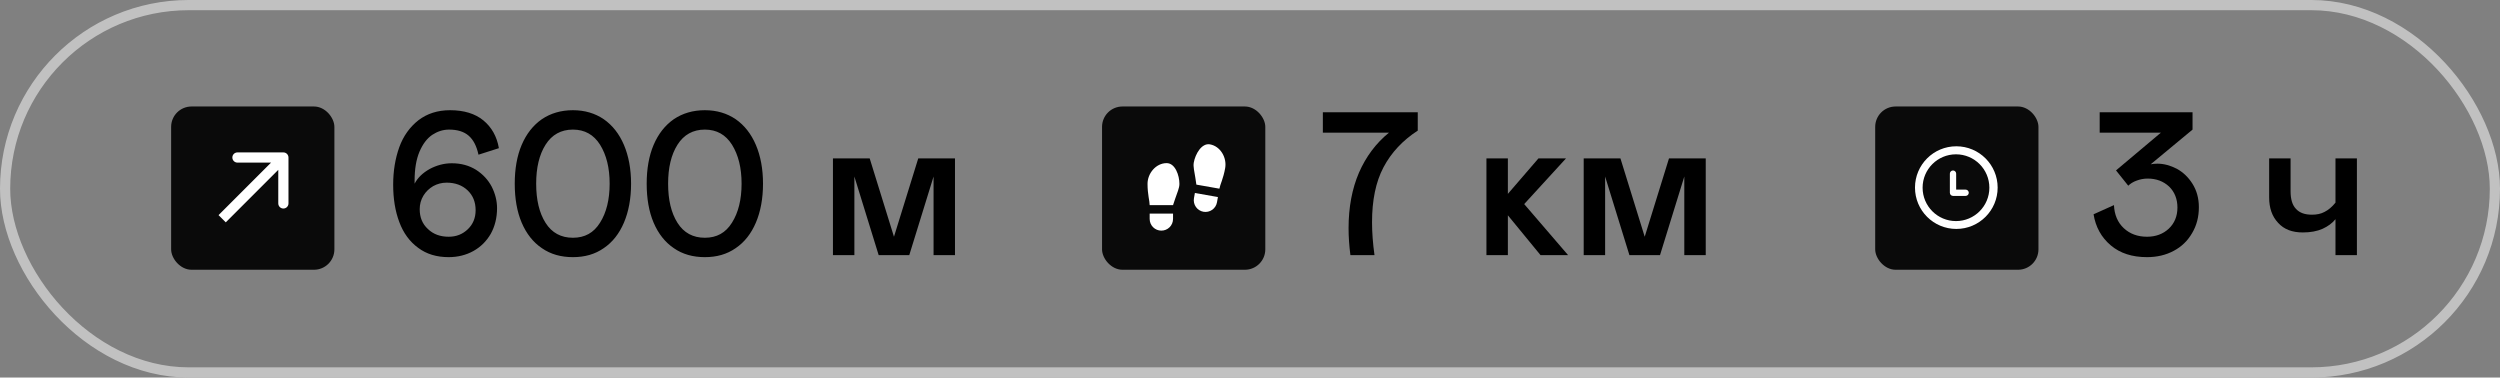
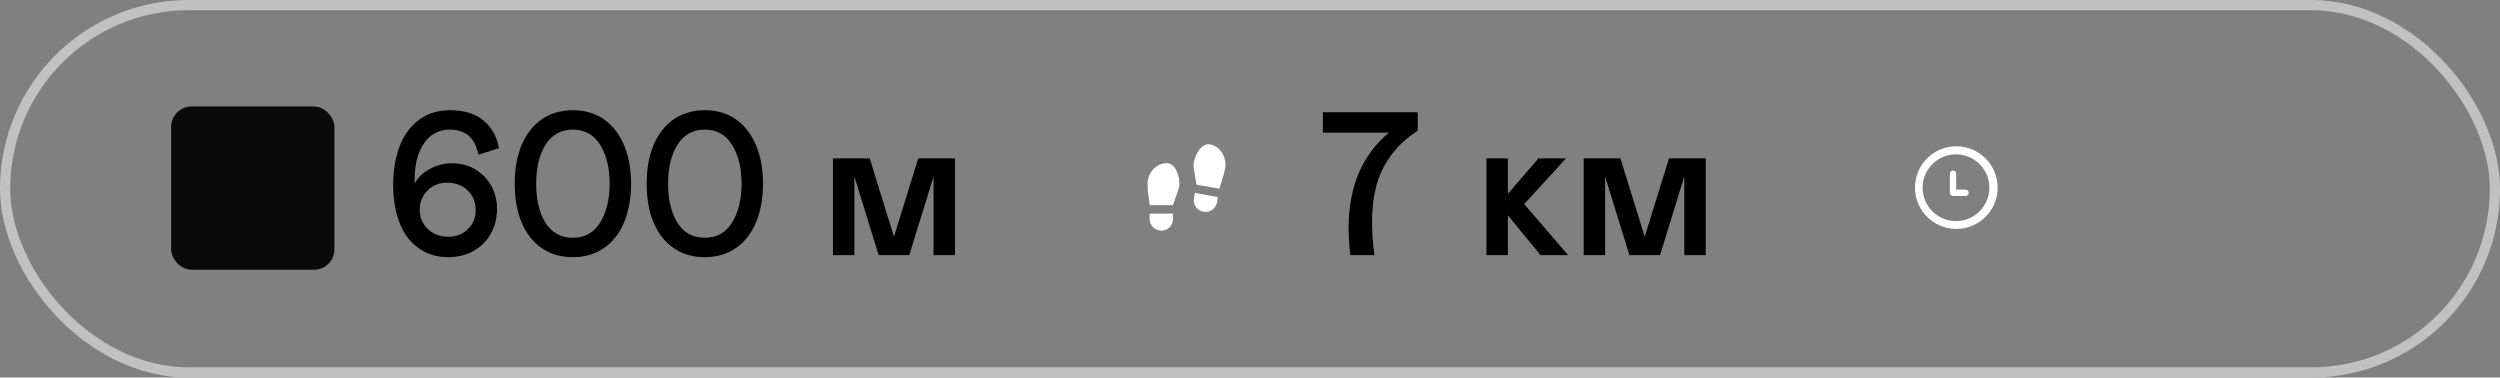
<svg xmlns="http://www.w3.org/2000/svg" width="245" height="37" viewBox="0 0 245 37" fill="none">
  <rect x="0" y="0" width="245" height="37" fill="#808080" stroke="none" />
  <rect x="16.771" y="10.436" width="16" height="16" rx="2" fill="#0A0A0A" />
-   <path d="M28.271 15.436C28.271 15.16 28.047 14.936 27.771 14.936L23.271 14.936C22.995 14.936 22.771 15.16 22.771 15.436C22.771 15.712 22.995 15.936 23.271 15.936H27.271V19.936C27.271 20.212 27.495 20.436 27.771 20.436C28.047 20.436 28.271 20.212 28.271 19.936V15.436ZM22.125 21.79L28.125 15.79L27.417 15.082L21.417 21.082L22.125 21.79Z" fill="white" />
  <path d="M40.971 24.28C40.151 23.68 39.531 22.84 39.131 21.76C38.731 20.7 38.531 19.48 38.531 18.1C38.531 16.76 38.731 15.54 39.131 14.42C39.531 13.32 40.171 12.44 41.011 11.78C41.851 11.14 42.871 10.8 44.111 10.8C45.471 10.8 46.571 11.14 47.371 11.8C48.171 12.46 48.691 13.36 48.891 14.52L46.891 15.16C46.711 14.32 46.391 13.7 45.931 13.3C45.471 12.9 44.831 12.7 44.011 12.7C43.411 12.7 42.871 12.88 42.351 13.22C41.831 13.58 41.431 14.12 41.111 14.86C40.791 15.62 40.631 16.56 40.631 17.7V18C40.931 17.42 41.431 16.94 42.111 16.56C42.791 16.2 43.511 16 44.271 16C45.191 16 45.971 16.22 46.651 16.64C47.331 17.08 47.831 17.62 48.191 18.3C48.531 18.98 48.711 19.68 48.711 20.4C48.711 21.36 48.491 22.2 48.091 22.92C47.671 23.64 47.111 24.2 46.391 24.6C45.671 25 44.851 25.2 43.971 25.2C42.791 25.2 41.791 24.9 40.971 24.28ZM45.851 22.46C46.351 21.98 46.611 21.36 46.611 20.6C46.611 19.8 46.351 19.16 45.831 18.66C45.311 18.16 44.611 17.9 43.771 17.9C43.291 17.9 42.851 18.02 42.451 18.24C42.051 18.48 41.731 18.78 41.491 19.18C41.251 19.58 41.131 20.02 41.131 20.5C41.131 21.3 41.391 21.94 41.931 22.44C42.471 22.96 43.151 23.2 43.971 23.2C44.711 23.2 45.331 22.96 45.851 22.46ZM53.105 24.32C52.245 23.74 51.585 22.9 51.125 21.82C50.665 20.74 50.445 19.46 50.445 18C50.445 16.56 50.665 15.28 51.125 14.2C51.585 13.12 52.245 12.28 53.105 11.68C53.965 11.1 54.985 10.8 56.145 10.8C57.305 10.8 58.305 11.1 59.165 11.68C60.025 12.28 60.685 13.12 61.145 14.2C61.605 15.28 61.845 16.56 61.845 18C61.845 19.46 61.605 20.74 61.145 21.82C60.685 22.9 60.025 23.74 59.165 24.32C58.305 24.92 57.305 25.2 56.145 25.2C54.985 25.2 53.965 24.92 53.105 24.32ZM58.805 21.82C59.425 20.84 59.745 19.56 59.745 18C59.745 16.44 59.425 15.18 58.805 14.18C58.185 13.2 57.305 12.7 56.145 12.7C54.985 12.7 54.085 13.2 53.465 14.18C52.845 15.16 52.545 16.44 52.545 18C52.545 19.58 52.845 20.86 53.465 21.84C54.085 22.82 54.985 23.3 56.145 23.3C57.305 23.3 58.185 22.82 58.805 21.82ZM66.035 24.32C65.175 23.74 64.515 22.9 64.055 21.82C63.595 20.74 63.375 19.46 63.375 18C63.375 16.56 63.595 15.28 64.055 14.2C64.515 13.12 65.175 12.28 66.035 11.68C66.895 11.1 67.915 10.8 69.075 10.8C70.235 10.8 71.235 11.1 72.095 11.68C72.955 12.28 73.615 13.12 74.075 14.2C74.535 15.28 74.775 16.56 74.775 18C74.775 19.46 74.535 20.74 74.075 21.82C73.615 22.9 72.955 23.74 72.095 24.32C71.235 24.92 70.235 25.2 69.075 25.2C67.915 25.2 66.895 24.92 66.035 24.32ZM71.735 21.82C72.355 20.84 72.675 19.56 72.675 18C72.675 16.44 72.355 15.18 71.735 14.18C71.115 13.2 70.235 12.7 69.075 12.7C67.915 12.7 67.015 13.2 66.395 14.18C65.775 15.16 65.475 16.44 65.475 18C65.475 19.58 65.775 20.86 66.395 21.84C67.015 22.82 67.915 23.3 69.075 23.3C70.235 23.3 71.115 22.82 71.735 21.82ZM93.589 25H91.489V17.3L89.109 25H86.109L83.729 17.3V25H81.629V15.52H85.229L87.609 23.2L89.989 15.52H93.589V25Z" fill="black" />
-   <rect x="108" y="10.436" width="16" height="16" rx="2" fill="#0A0A0A" />
  <path d="M112.667 20.936H114.958V21.457C114.958 21.761 114.838 22.052 114.623 22.267C114.408 22.482 114.116 22.602 113.812 22.602C113.509 22.602 113.217 22.482 113.002 22.267C112.787 22.052 112.667 21.761 112.667 21.457V20.936ZM114.333 15.986C115.167 15.986 115.583 17.186 115.583 18.019C115.583 18.436 115.375 18.852 115.167 19.477L114.958 20.102H112.667C112.667 19.686 112.458 19.061 112.458 18.019C112.458 16.977 113.291 15.986 114.333 15.986ZM119.356 19.31L119.265 19.823C119.213 20.122 119.043 20.388 118.794 20.563C118.545 20.737 118.237 20.805 117.938 20.753C117.639 20.7 117.373 20.53 117.198 20.281C117.024 20.032 116.956 19.724 117.008 19.425L117.099 18.913L119.356 19.31ZM118.574 14.146C119.601 14.327 120.248 15.448 120.067 16.474C119.887 17.5 119.573 18.079 119.501 18.49L117.244 18.092L117.147 17.44C117.05 16.788 116.918 16.342 116.99 15.932C117.135 15.111 117.753 14.002 118.574 14.146Z" fill="white" />
  <path d="M138.94 11V12.8C137.46 13.76 136.34 14.96 135.58 16.4C134.82 17.84 134.46 19.64 134.46 21.78C134.46 22.78 134.54 23.84 134.7 25H132.34C132.22 24.08 132.16 23.2 132.16 22.36C132.16 20.32 132.5 18.5 133.18 16.92C133.86 15.36 134.84 14.04 136.12 13H129.64V11H138.94ZM145.671 15.52H147.771V19L150.771 15.52H153.471L149.371 20L153.671 25H150.971L147.771 21.1V25H145.671V15.52ZM167.162 25H165.062V17.3L162.682 25H159.682L157.302 17.3V25H155.202V15.52H158.802L161.182 23.2L163.562 15.52H167.162V25Z" fill="black" />
-   <path d="M206.849 24.04C205.929 23.26 205.369 22.24 205.169 21L207.169 20.1C207.209 21.04 207.529 21.8 208.129 22.36C208.729 22.92 209.489 23.2 210.409 23.2C211.249 23.2 211.969 22.94 212.529 22.42C213.089 21.9 213.389 21.2 213.389 20.34C213.389 19.5 213.109 18.8 212.569 18.28C212.009 17.76 211.309 17.5 210.469 17.5C210.069 17.5 209.709 17.58 209.389 17.7C209.049 17.82 208.769 18 208.569 18.2L207.369 16.7L211.769 13H205.769V11H214.869V12.7L210.769 16.1C210.969 16.06 211.189 16.04 211.429 16.04C212.069 16.04 212.709 16.22 213.329 16.54C213.949 16.88 214.469 17.38 214.869 18.02C215.269 18.66 215.489 19.42 215.489 20.3C215.489 21.26 215.269 22.1 214.829 22.84C214.389 23.6 213.789 24.18 213.029 24.58C212.249 25 211.369 25.2 210.409 25.2C208.949 25.2 207.769 24.82 206.849 24.04ZM228.877 15.52H230.977V25H228.877V21.48C228.557 21.88 228.137 22.18 227.617 22.42C227.077 22.66 226.437 22.78 225.677 22.78C224.637 22.78 223.837 22.48 223.257 21.84C222.657 21.2 222.377 20.38 222.377 19.34V15.52H224.477V18.74C224.477 19.5 224.637 20.08 224.997 20.46C225.357 20.86 225.877 21.04 226.577 21.04C227.037 21.04 227.457 20.96 227.817 20.76C228.177 20.58 228.537 20.28 228.877 19.86V15.52Z" fill="black" />
-   <rect x="183.769" y="10.436" width="16" height="16" rx="2" fill="#0A0A0A" />
  <g clip-path="url(#clip0_762_49)">
    <path d="M191.719 14.336C189.482 14.336 187.669 16.149 187.669 18.386C187.669 20.623 189.482 22.436 191.719 22.436C193.956 22.436 195.769 20.623 195.769 18.386C195.769 16.149 193.956 14.336 191.719 14.336ZM191.687 21.666C189.88 21.666 188.415 20.201 188.415 18.394C188.415 16.588 189.88 15.123 191.687 15.123C193.493 15.123 194.958 16.588 194.958 18.394C194.958 20.201 193.493 21.666 191.687 21.666ZM192.632 18.582H191.704V17.015C191.704 16.845 191.566 16.706 191.396 16.706C191.225 16.706 191.087 16.844 191.087 17.015V18.891C191.087 19.061 191.225 19.199 191.396 19.199H192.632C192.802 19.199 192.94 19.061 192.94 18.891C192.94 18.721 192.802 18.582 192.632 18.582Z" fill="white" />
  </g>
  <rect x="0.5" y="0.5" width="244" height="36" rx="18" stroke="#C1C1C1" />
  <defs>
    <clipPath id="clip0_762_49">
      <rect width="9" height="9" fill="white" transform="translate(186.769 13.436)" />
    </clipPath>
  </defs>
</svg>